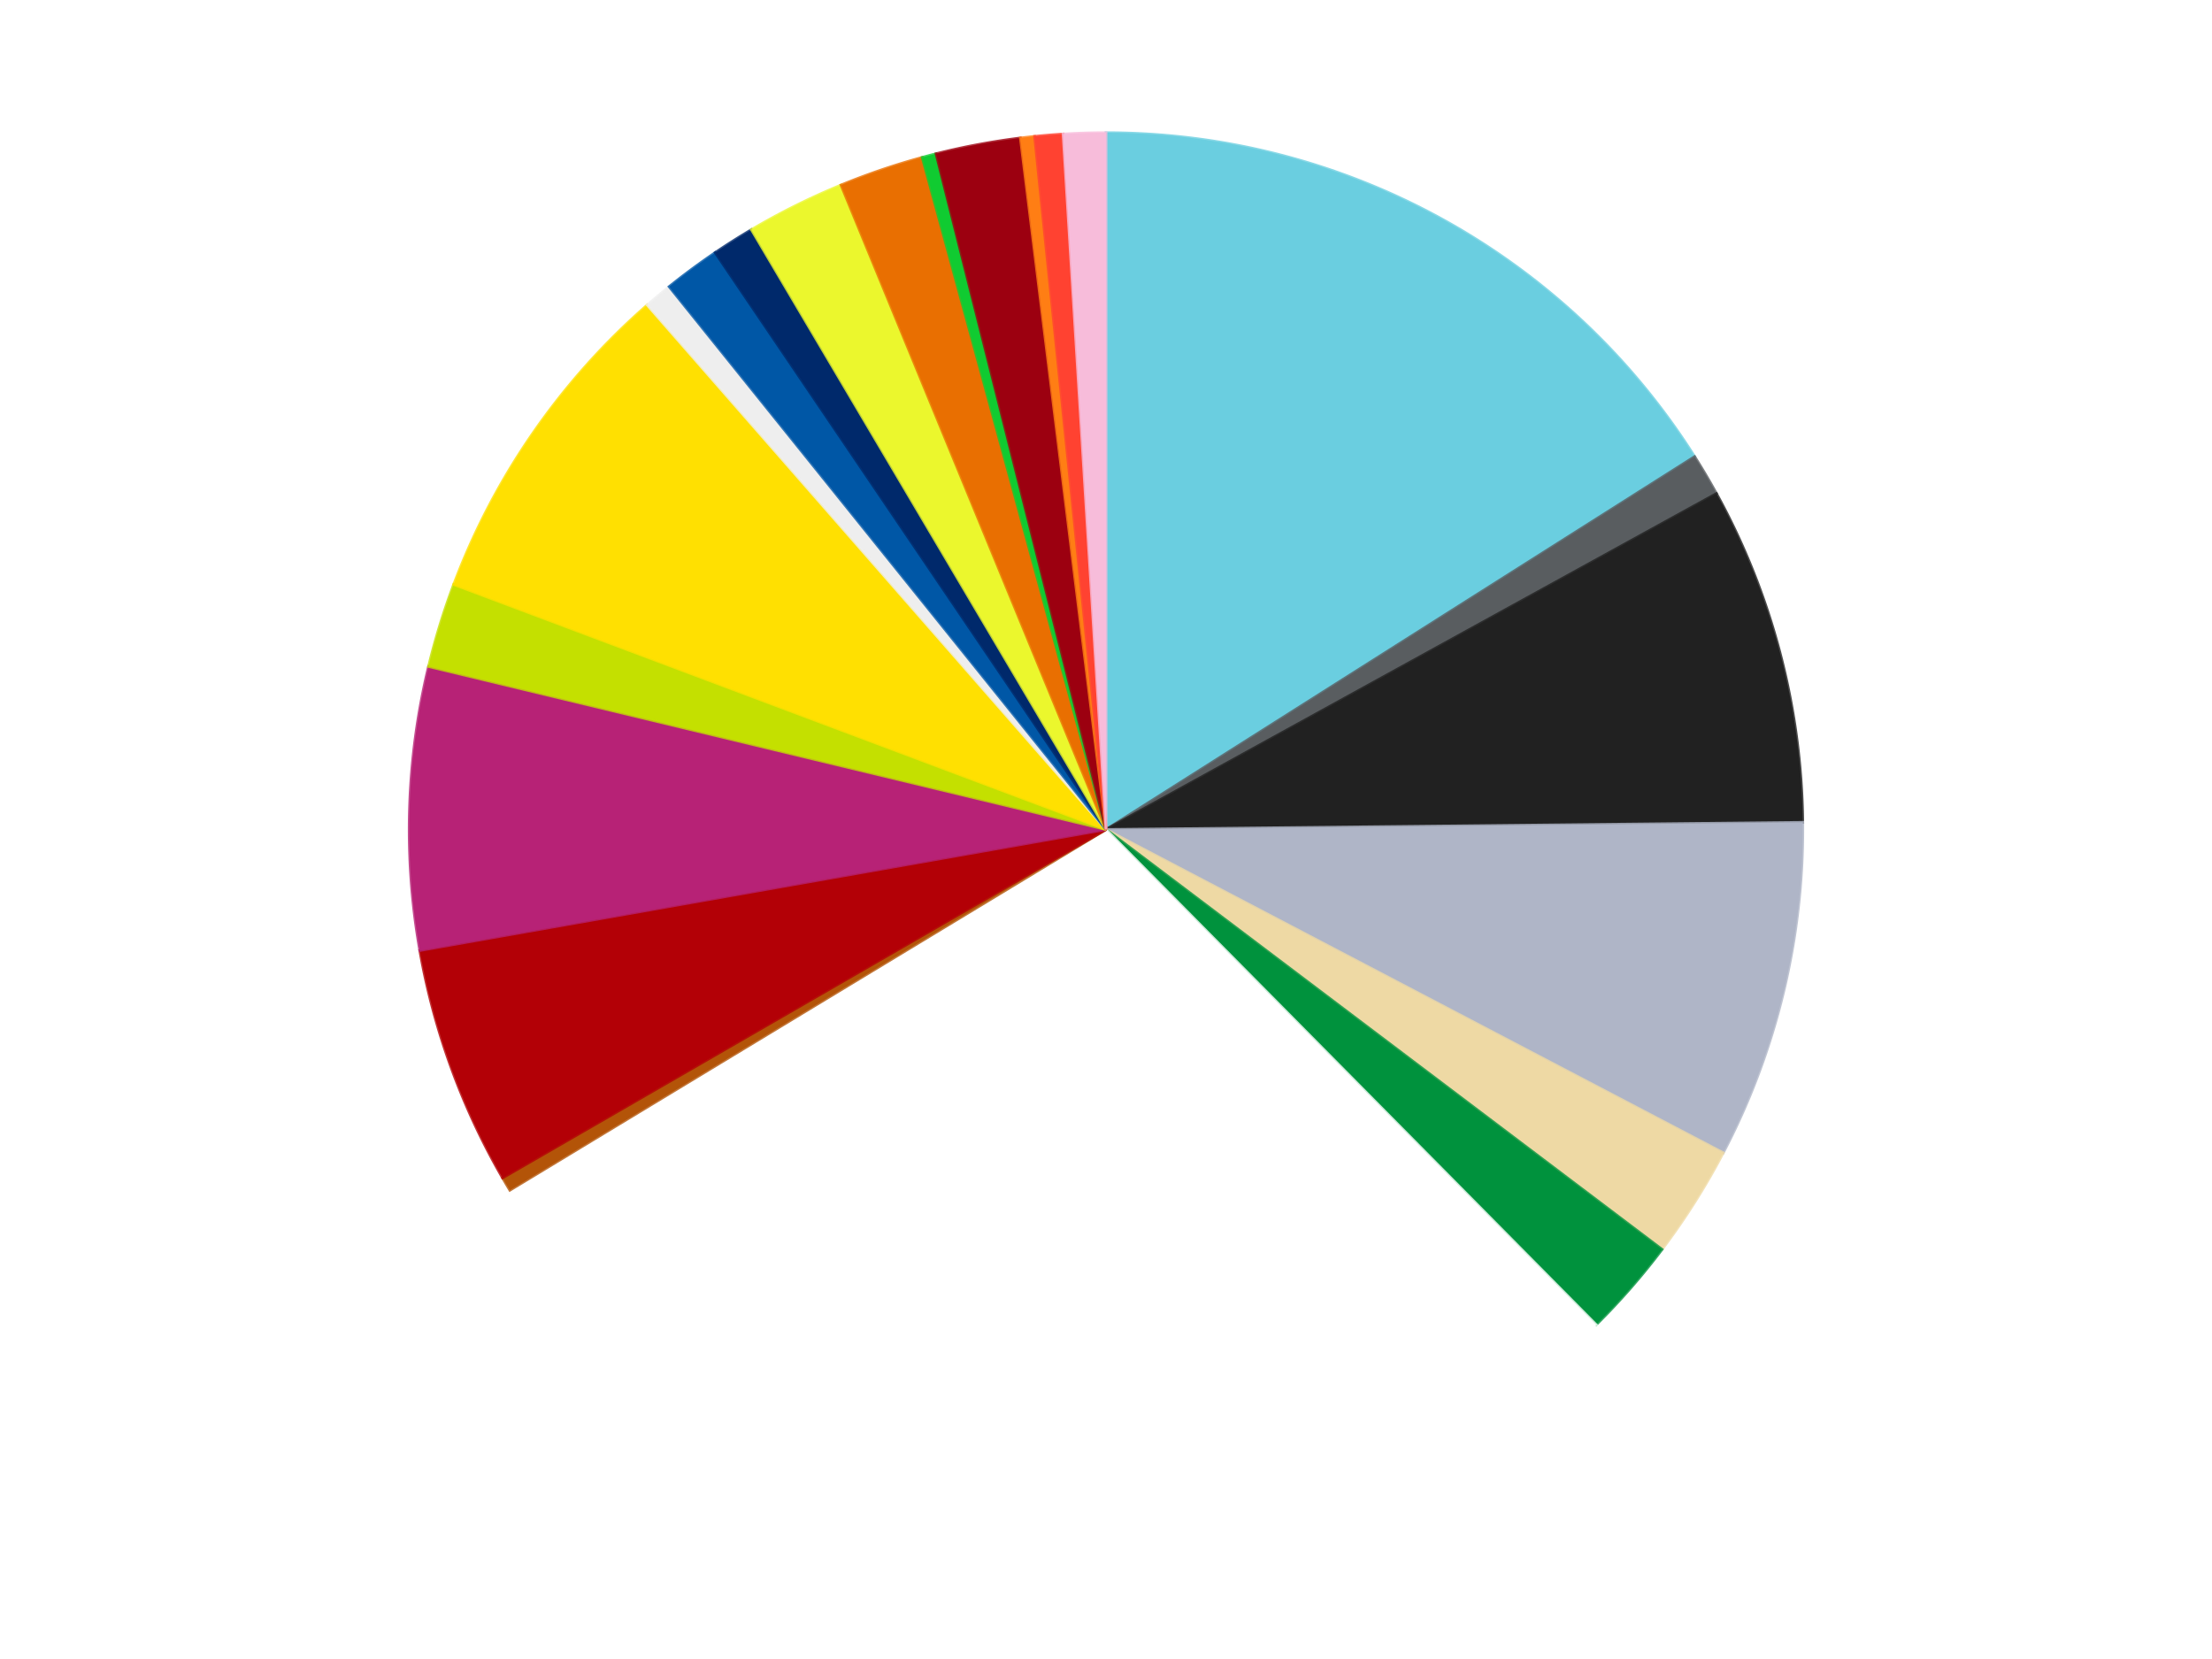
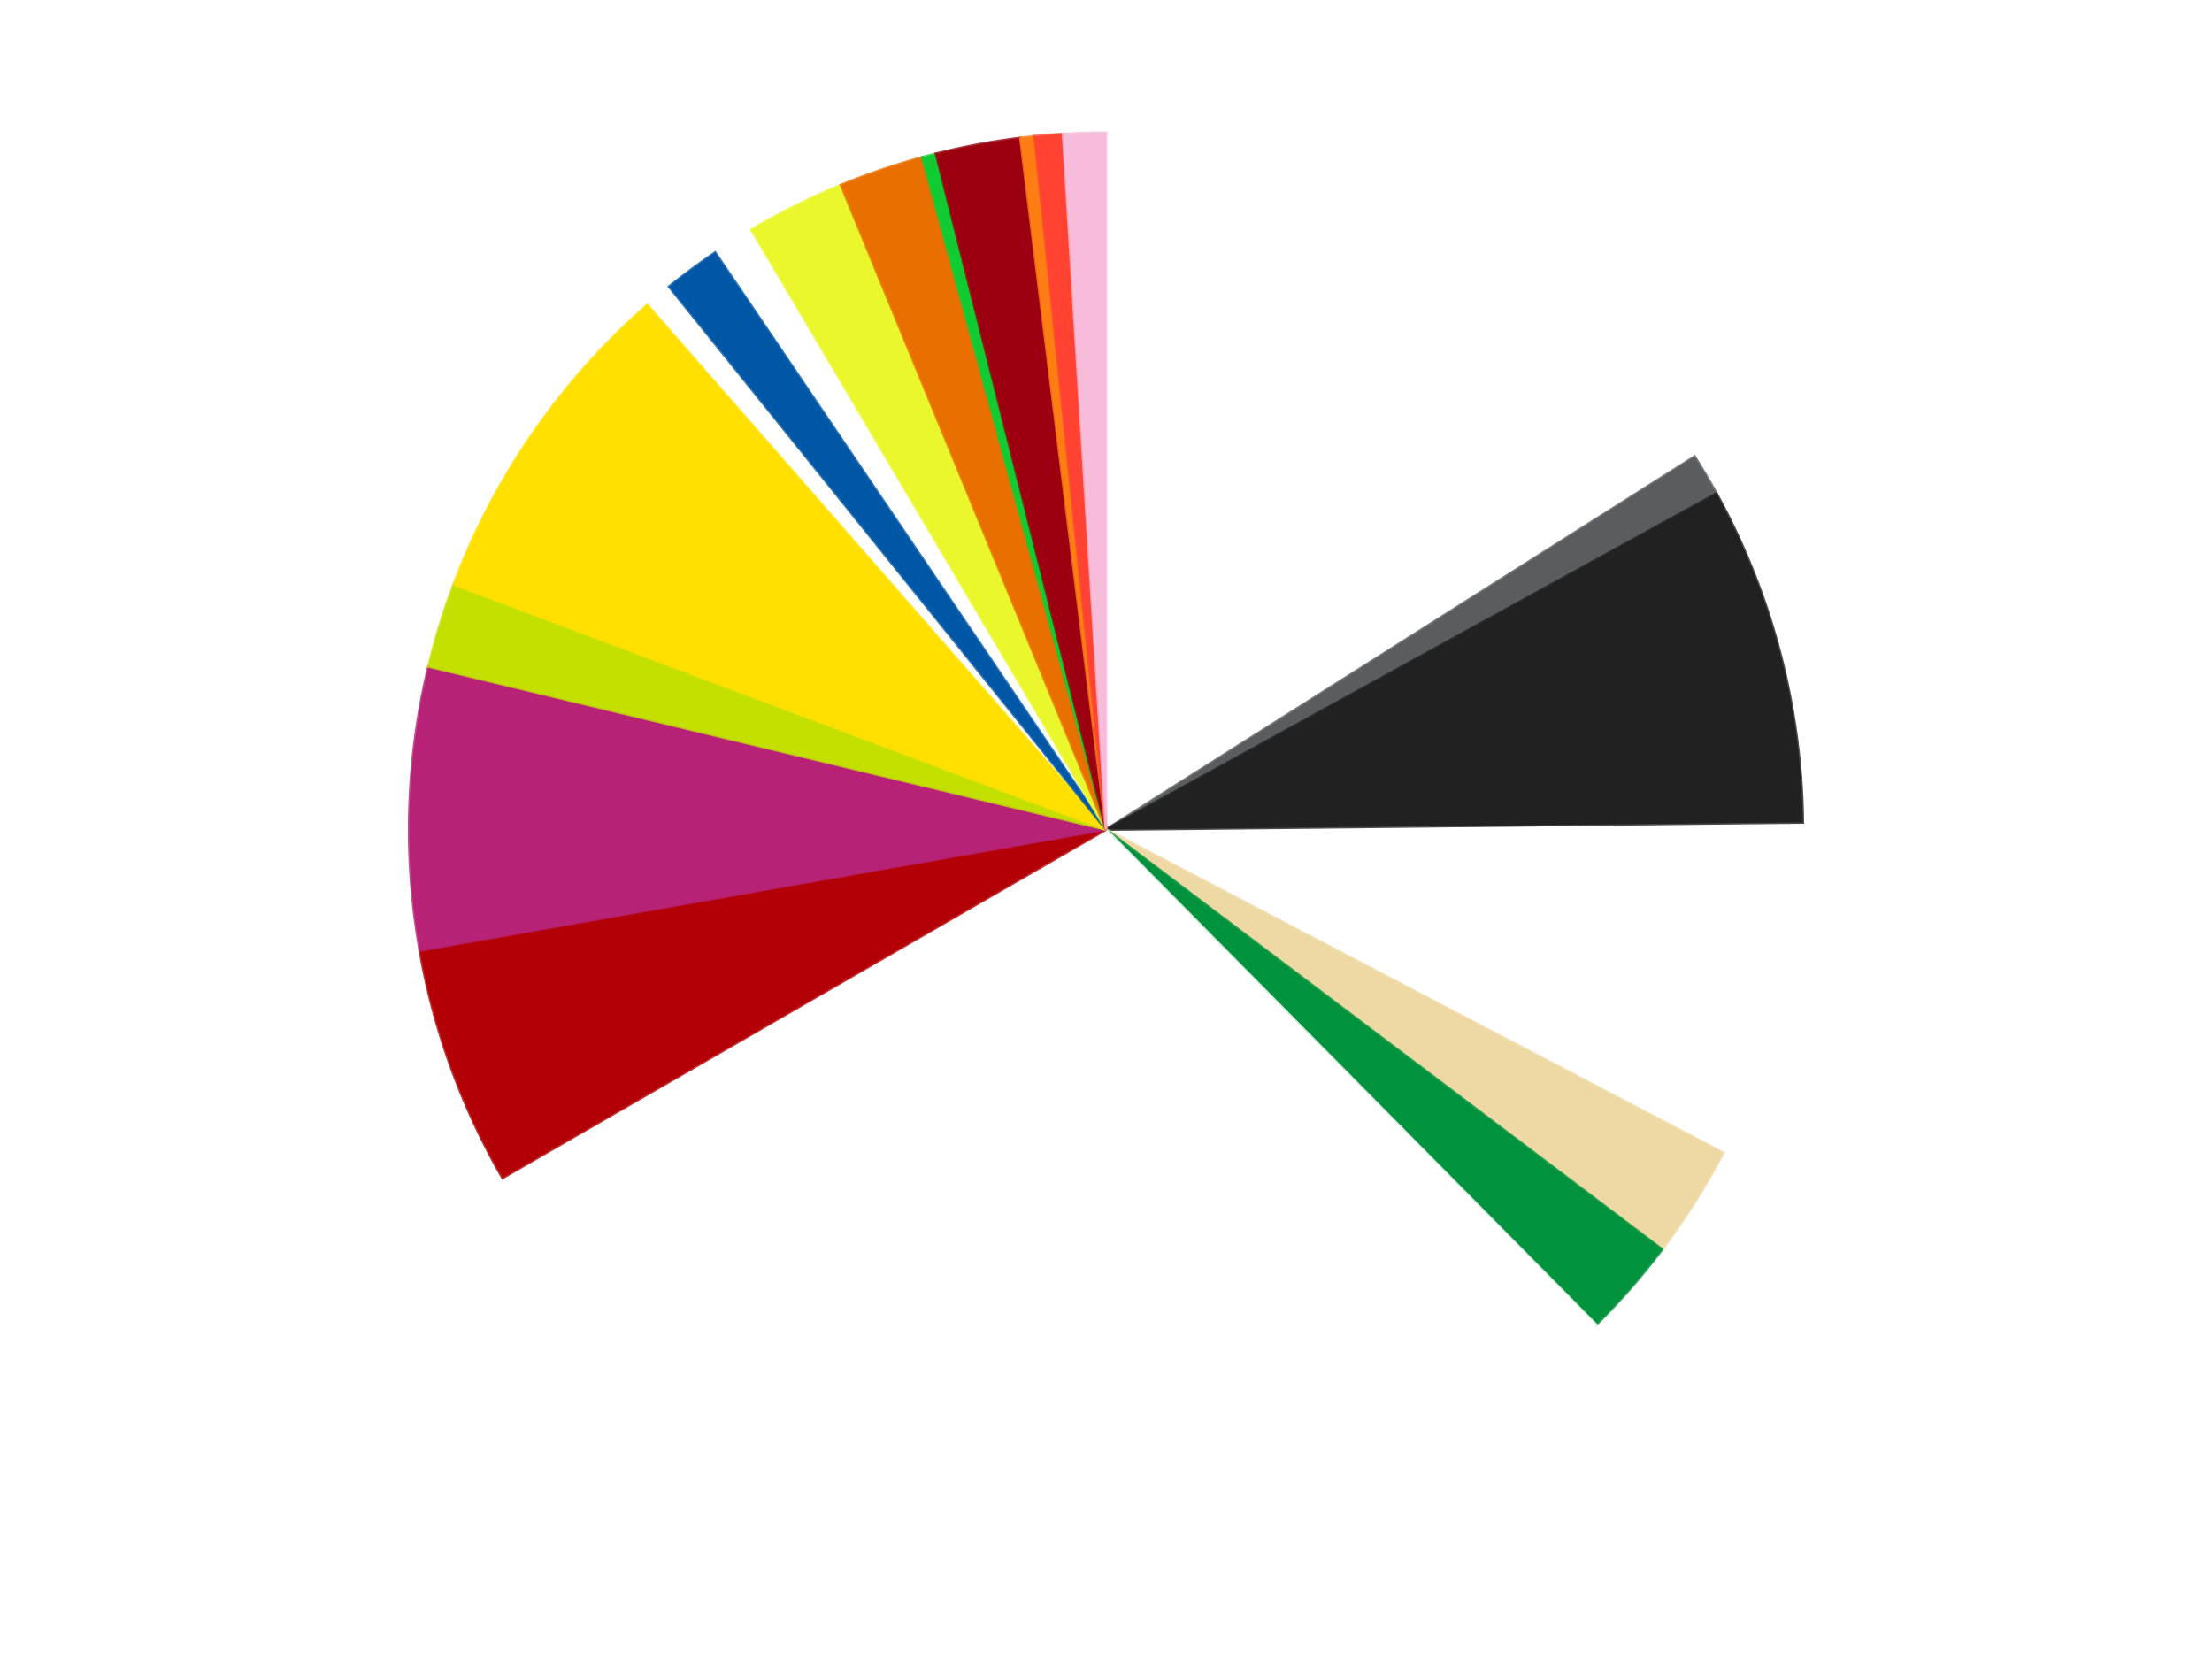
<svg xmlns="http://www.w3.org/2000/svg" xmlns:xlink="http://www.w3.org/1999/xlink" id="chart-b1cfbf4e-7b50-4b57-8038-f4e5e19e3078" class="pygal-chart" viewBox="0 0 800 600">
  <defs>
    <style type="text/css">#chart-b1cfbf4e-7b50-4b57-8038-f4e5e19e3078{-webkit-user-select:none;-webkit-font-smoothing:antialiased;font-family:Consolas,"Liberation Mono",Menlo,Courier,monospace}#chart-b1cfbf4e-7b50-4b57-8038-f4e5e19e3078 .title{font-family:Consolas,"Liberation Mono",Menlo,Courier,monospace;font-size:16px}#chart-b1cfbf4e-7b50-4b57-8038-f4e5e19e3078 .legends .legend text{font-family:Consolas,"Liberation Mono",Menlo,Courier,monospace;font-size:14px}#chart-b1cfbf4e-7b50-4b57-8038-f4e5e19e3078 .axis text{font-family:Consolas,"Liberation Mono",Menlo,Courier,monospace;font-size:10px}#chart-b1cfbf4e-7b50-4b57-8038-f4e5e19e3078 .axis text.major{font-family:Consolas,"Liberation Mono",Menlo,Courier,monospace;font-size:10px}#chart-b1cfbf4e-7b50-4b57-8038-f4e5e19e3078 .text-overlay text.value{font-family:Consolas,"Liberation Mono",Menlo,Courier,monospace;font-size:16px}#chart-b1cfbf4e-7b50-4b57-8038-f4e5e19e3078 .text-overlay text.label{font-family:Consolas,"Liberation Mono",Menlo,Courier,monospace;font-size:10px}#chart-b1cfbf4e-7b50-4b57-8038-f4e5e19e3078 .tooltip{font-family:Consolas,"Liberation Mono",Menlo,Courier,monospace;font-size:14px}#chart-b1cfbf4e-7b50-4b57-8038-f4e5e19e3078 text.no_data{font-family:Consolas,"Liberation Mono",Menlo,Courier,monospace;font-size:64px}
#chart-b1cfbf4e-7b50-4b57-8038-f4e5e19e3078{background-color:transparent}#chart-b1cfbf4e-7b50-4b57-8038-f4e5e19e3078 path,#chart-b1cfbf4e-7b50-4b57-8038-f4e5e19e3078 line,#chart-b1cfbf4e-7b50-4b57-8038-f4e5e19e3078 rect,#chart-b1cfbf4e-7b50-4b57-8038-f4e5e19e3078 circle{-webkit-transition:150ms;-moz-transition:150ms;transition:150ms}#chart-b1cfbf4e-7b50-4b57-8038-f4e5e19e3078 .graph &gt; .background{fill:transparent}#chart-b1cfbf4e-7b50-4b57-8038-f4e5e19e3078 .plot &gt; .background{fill:transparent}#chart-b1cfbf4e-7b50-4b57-8038-f4e5e19e3078 .graph{fill:rgba(0,0,0,.87)}#chart-b1cfbf4e-7b50-4b57-8038-f4e5e19e3078 text.no_data{fill:rgba(0,0,0,1)}#chart-b1cfbf4e-7b50-4b57-8038-f4e5e19e3078 .title{fill:rgba(0,0,0,1)}#chart-b1cfbf4e-7b50-4b57-8038-f4e5e19e3078 .legends .legend text{fill:rgba(0,0,0,.87)}#chart-b1cfbf4e-7b50-4b57-8038-f4e5e19e3078 .legends .legend:hover text{fill:rgba(0,0,0,1)}#chart-b1cfbf4e-7b50-4b57-8038-f4e5e19e3078 .axis .line{stroke:rgba(0,0,0,1)}#chart-b1cfbf4e-7b50-4b57-8038-f4e5e19e3078 .axis .guide.line{stroke:rgba(0,0,0,.54)}#chart-b1cfbf4e-7b50-4b57-8038-f4e5e19e3078 .axis .major.line{stroke:rgba(0,0,0,.87)}#chart-b1cfbf4e-7b50-4b57-8038-f4e5e19e3078 .axis text.major{fill:rgba(0,0,0,1)}#chart-b1cfbf4e-7b50-4b57-8038-f4e5e19e3078 .axis.y .guides:hover .guide.line,#chart-b1cfbf4e-7b50-4b57-8038-f4e5e19e3078 .line-graph .axis.x .guides:hover .guide.line,#chart-b1cfbf4e-7b50-4b57-8038-f4e5e19e3078 .stackedline-graph .axis.x .guides:hover .guide.line,#chart-b1cfbf4e-7b50-4b57-8038-f4e5e19e3078 .xy-graph .axis.x .guides:hover .guide.line{stroke:rgba(0,0,0,1)}#chart-b1cfbf4e-7b50-4b57-8038-f4e5e19e3078 .axis .guides:hover text{fill:rgba(0,0,0,1)}#chart-b1cfbf4e-7b50-4b57-8038-f4e5e19e3078 .reactive{fill-opacity:1.0;stroke-opacity:.8;stroke-width:1}#chart-b1cfbf4e-7b50-4b57-8038-f4e5e19e3078 .ci{stroke:rgba(0,0,0,.87)}#chart-b1cfbf4e-7b50-4b57-8038-f4e5e19e3078 .reactive.active,#chart-b1cfbf4e-7b50-4b57-8038-f4e5e19e3078 .active .reactive{fill-opacity:0.6;stroke-opacity:.9;stroke-width:4}#chart-b1cfbf4e-7b50-4b57-8038-f4e5e19e3078 .ci .reactive.active{stroke-width:1.5}#chart-b1cfbf4e-7b50-4b57-8038-f4e5e19e3078 .series text{fill:rgba(0,0,0,1)}#chart-b1cfbf4e-7b50-4b57-8038-f4e5e19e3078 .tooltip rect{fill:transparent;stroke:rgba(0,0,0,1);-webkit-transition:opacity 150ms;-moz-transition:opacity 150ms;transition:opacity 150ms}#chart-b1cfbf4e-7b50-4b57-8038-f4e5e19e3078 .tooltip .label{fill:rgba(0,0,0,.87)}#chart-b1cfbf4e-7b50-4b57-8038-f4e5e19e3078 .tooltip .label{fill:rgba(0,0,0,.87)}#chart-b1cfbf4e-7b50-4b57-8038-f4e5e19e3078 .tooltip .legend{font-size:.8em;fill:rgba(0,0,0,.54)}#chart-b1cfbf4e-7b50-4b57-8038-f4e5e19e3078 .tooltip .x_label{font-size:.6em;fill:rgba(0,0,0,1)}#chart-b1cfbf4e-7b50-4b57-8038-f4e5e19e3078 .tooltip .xlink{font-size:.5em;text-decoration:underline}#chart-b1cfbf4e-7b50-4b57-8038-f4e5e19e3078 .tooltip .value{font-size:1.5em}#chart-b1cfbf4e-7b50-4b57-8038-f4e5e19e3078 .bound{font-size:.5em}#chart-b1cfbf4e-7b50-4b57-8038-f4e5e19e3078 .max-value{font-size:.75em;fill:rgba(0,0,0,.54)}#chart-b1cfbf4e-7b50-4b57-8038-f4e5e19e3078 .map-element{fill:transparent;stroke:rgba(0,0,0,.54) !important}#chart-b1cfbf4e-7b50-4b57-8038-f4e5e19e3078 .map-element .reactive{fill-opacity:inherit;stroke-opacity:inherit}#chart-b1cfbf4e-7b50-4b57-8038-f4e5e19e3078 .color-0,#chart-b1cfbf4e-7b50-4b57-8038-f4e5e19e3078 .color-0 a:visited{stroke:#f44336;fill:#f44336}#chart-b1cfbf4e-7b50-4b57-8038-f4e5e19e3078 .color-1,#chart-b1cfbf4e-7b50-4b57-8038-f4e5e19e3078 .color-1 a:visited{stroke:#3f51b5;fill:#3f51b5}#chart-b1cfbf4e-7b50-4b57-8038-f4e5e19e3078 .color-2,#chart-b1cfbf4e-7b50-4b57-8038-f4e5e19e3078 .color-2 a:visited{stroke:#009688;fill:#009688}#chart-b1cfbf4e-7b50-4b57-8038-f4e5e19e3078 .color-3,#chart-b1cfbf4e-7b50-4b57-8038-f4e5e19e3078 .color-3 a:visited{stroke:#ffc107;fill:#ffc107}#chart-b1cfbf4e-7b50-4b57-8038-f4e5e19e3078 .color-4,#chart-b1cfbf4e-7b50-4b57-8038-f4e5e19e3078 .color-4 a:visited{stroke:#ff5722;fill:#ff5722}#chart-b1cfbf4e-7b50-4b57-8038-f4e5e19e3078 .color-5,#chart-b1cfbf4e-7b50-4b57-8038-f4e5e19e3078 .color-5 a:visited{stroke:#9c27b0;fill:#9c27b0}#chart-b1cfbf4e-7b50-4b57-8038-f4e5e19e3078 .color-6,#chart-b1cfbf4e-7b50-4b57-8038-f4e5e19e3078 .color-6 a:visited{stroke:#03a9f4;fill:#03a9f4}#chart-b1cfbf4e-7b50-4b57-8038-f4e5e19e3078 .color-7,#chart-b1cfbf4e-7b50-4b57-8038-f4e5e19e3078 .color-7 a:visited{stroke:#8bc34a;fill:#8bc34a}#chart-b1cfbf4e-7b50-4b57-8038-f4e5e19e3078 .color-8,#chart-b1cfbf4e-7b50-4b57-8038-f4e5e19e3078 .color-8 a:visited{stroke:#ff9800;fill:#ff9800}#chart-b1cfbf4e-7b50-4b57-8038-f4e5e19e3078 .color-9,#chart-b1cfbf4e-7b50-4b57-8038-f4e5e19e3078 .color-9 a:visited{stroke:#e91e63;fill:#e91e63}#chart-b1cfbf4e-7b50-4b57-8038-f4e5e19e3078 .color-10,#chart-b1cfbf4e-7b50-4b57-8038-f4e5e19e3078 .color-10 a:visited{stroke:#2196f3;fill:#2196f3}#chart-b1cfbf4e-7b50-4b57-8038-f4e5e19e3078 .color-11,#chart-b1cfbf4e-7b50-4b57-8038-f4e5e19e3078 .color-11 a:visited{stroke:#4caf50;fill:#4caf50}#chart-b1cfbf4e-7b50-4b57-8038-f4e5e19e3078 .color-12,#chart-b1cfbf4e-7b50-4b57-8038-f4e5e19e3078 .color-12 a:visited{stroke:#ffeb3b;fill:#ffeb3b}#chart-b1cfbf4e-7b50-4b57-8038-f4e5e19e3078 .color-13,#chart-b1cfbf4e-7b50-4b57-8038-f4e5e19e3078 .color-13 a:visited{stroke:#673ab7;fill:#673ab7}#chart-b1cfbf4e-7b50-4b57-8038-f4e5e19e3078 .color-14,#chart-b1cfbf4e-7b50-4b57-8038-f4e5e19e3078 .color-14 a:visited{stroke:#00bcd4;fill:#00bcd4}#chart-b1cfbf4e-7b50-4b57-8038-f4e5e19e3078 .color-15,#chart-b1cfbf4e-7b50-4b57-8038-f4e5e19e3078 .color-15 a:visited{stroke:#cddc39;fill:#cddc39}#chart-b1cfbf4e-7b50-4b57-8038-f4e5e19e3078 .color-16,#chart-b1cfbf4e-7b50-4b57-8038-f4e5e19e3078 .color-16 a:visited{stroke:#9e9e9e;fill:#9e9e9e}#chart-b1cfbf4e-7b50-4b57-8038-f4e5e19e3078 .color-17,#chart-b1cfbf4e-7b50-4b57-8038-f4e5e19e3078 .color-17 a:visited{stroke:#607d8b;fill:#607d8b}#chart-b1cfbf4e-7b50-4b57-8038-f4e5e19e3078 .color-18,#chart-b1cfbf4e-7b50-4b57-8038-f4e5e19e3078 .color-18 a:visited{stroke:#7b0f07;fill:#7b0f07}#chart-b1cfbf4e-7b50-4b57-8038-f4e5e19e3078 .color-19,#chart-b1cfbf4e-7b50-4b57-8038-f4e5e19e3078 .color-19 a:visited{stroke:#141938;fill:#141938}#chart-b1cfbf4e-7b50-4b57-8038-f4e5e19e3078 .color-20,#chart-b1cfbf4e-7b50-4b57-8038-f4e5e19e3078 .color-20 a:visited{stroke:#000000;fill:#000000}#chart-b1cfbf4e-7b50-4b57-8038-f4e5e19e3078 .color-21,#chart-b1cfbf4e-7b50-4b57-8038-f4e5e19e3078 .color-21 a:visited{stroke:#5e4600;fill:#5e4600}#chart-b1cfbf4e-7b50-4b57-8038-f4e5e19e3078 .text-overlay .color-0 text{fill:black}#chart-b1cfbf4e-7b50-4b57-8038-f4e5e19e3078 .text-overlay .color-1 text{fill:black}#chart-b1cfbf4e-7b50-4b57-8038-f4e5e19e3078 .text-overlay .color-2 text{fill:black}#chart-b1cfbf4e-7b50-4b57-8038-f4e5e19e3078 .text-overlay .color-3 text{fill:black}#chart-b1cfbf4e-7b50-4b57-8038-f4e5e19e3078 .text-overlay .color-4 text{fill:black}#chart-b1cfbf4e-7b50-4b57-8038-f4e5e19e3078 .text-overlay .color-5 text{fill:black}#chart-b1cfbf4e-7b50-4b57-8038-f4e5e19e3078 .text-overlay .color-6 text{fill:black}#chart-b1cfbf4e-7b50-4b57-8038-f4e5e19e3078 .text-overlay .color-7 text{fill:black}#chart-b1cfbf4e-7b50-4b57-8038-f4e5e19e3078 .text-overlay .color-8 text{fill:black}#chart-b1cfbf4e-7b50-4b57-8038-f4e5e19e3078 .text-overlay .color-9 text{fill:black}#chart-b1cfbf4e-7b50-4b57-8038-f4e5e19e3078 .text-overlay .color-10 text{fill:black}#chart-b1cfbf4e-7b50-4b57-8038-f4e5e19e3078 .text-overlay .color-11 text{fill:black}#chart-b1cfbf4e-7b50-4b57-8038-f4e5e19e3078 .text-overlay .color-12 text{fill:black}#chart-b1cfbf4e-7b50-4b57-8038-f4e5e19e3078 .text-overlay .color-13 text{fill:black}#chart-b1cfbf4e-7b50-4b57-8038-f4e5e19e3078 .text-overlay .color-14 text{fill:black}#chart-b1cfbf4e-7b50-4b57-8038-f4e5e19e3078 .text-overlay .color-15 text{fill:black}#chart-b1cfbf4e-7b50-4b57-8038-f4e5e19e3078 .text-overlay .color-16 text{fill:black}#chart-b1cfbf4e-7b50-4b57-8038-f4e5e19e3078 .text-overlay .color-17 text{fill:black}#chart-b1cfbf4e-7b50-4b57-8038-f4e5e19e3078 .text-overlay .color-18 text{fill:black}#chart-b1cfbf4e-7b50-4b57-8038-f4e5e19e3078 .text-overlay .color-19 text{fill:white}#chart-b1cfbf4e-7b50-4b57-8038-f4e5e19e3078 .text-overlay .color-20 text{fill:white}#chart-b1cfbf4e-7b50-4b57-8038-f4e5e19e3078 .text-overlay .color-21 text{fill:black}
#chart-b1cfbf4e-7b50-4b57-8038-f4e5e19e3078 text.no_data{text-anchor:middle}#chart-b1cfbf4e-7b50-4b57-8038-f4e5e19e3078 .guide.line{fill:none}#chart-b1cfbf4e-7b50-4b57-8038-f4e5e19e3078 .centered{text-anchor:middle}#chart-b1cfbf4e-7b50-4b57-8038-f4e5e19e3078 .title{text-anchor:middle}#chart-b1cfbf4e-7b50-4b57-8038-f4e5e19e3078 .legends .legend text{fill-opacity:1}#chart-b1cfbf4e-7b50-4b57-8038-f4e5e19e3078 .axis.x text{text-anchor:middle}#chart-b1cfbf4e-7b50-4b57-8038-f4e5e19e3078 .axis.x:not(.web) text[transform]{text-anchor:start}#chart-b1cfbf4e-7b50-4b57-8038-f4e5e19e3078 .axis.x:not(.web) text[transform].backwards{text-anchor:end}#chart-b1cfbf4e-7b50-4b57-8038-f4e5e19e3078 .axis.y text{text-anchor:end}#chart-b1cfbf4e-7b50-4b57-8038-f4e5e19e3078 .axis.y text[transform].backwards{text-anchor:start}#chart-b1cfbf4e-7b50-4b57-8038-f4e5e19e3078 .axis.y2 text{text-anchor:start}#chart-b1cfbf4e-7b50-4b57-8038-f4e5e19e3078 .axis.y2 text[transform].backwards{text-anchor:end}#chart-b1cfbf4e-7b50-4b57-8038-f4e5e19e3078 .axis .guide.line{stroke-dasharray:4,4;stroke:black}#chart-b1cfbf4e-7b50-4b57-8038-f4e5e19e3078 .axis .major.guide.line{stroke-dasharray:6,6;stroke:black}#chart-b1cfbf4e-7b50-4b57-8038-f4e5e19e3078 .horizontal .axis.y .guide.line,#chart-b1cfbf4e-7b50-4b57-8038-f4e5e19e3078 .horizontal .axis.y2 .guide.line,#chart-b1cfbf4e-7b50-4b57-8038-f4e5e19e3078 .vertical .axis.x .guide.line{opacity:0}#chart-b1cfbf4e-7b50-4b57-8038-f4e5e19e3078 .horizontal .axis.always_show .guide.line,#chart-b1cfbf4e-7b50-4b57-8038-f4e5e19e3078 .vertical .axis.always_show .guide.line{opacity:1 !important}#chart-b1cfbf4e-7b50-4b57-8038-f4e5e19e3078 .axis.y .guides:hover .guide.line,#chart-b1cfbf4e-7b50-4b57-8038-f4e5e19e3078 .axis.y2 .guides:hover .guide.line,#chart-b1cfbf4e-7b50-4b57-8038-f4e5e19e3078 .axis.x .guides:hover .guide.line{opacity:1}#chart-b1cfbf4e-7b50-4b57-8038-f4e5e19e3078 .axis .guides:hover text{opacity:1}#chart-b1cfbf4e-7b50-4b57-8038-f4e5e19e3078 .nofill{fill:none}#chart-b1cfbf4e-7b50-4b57-8038-f4e5e19e3078 .subtle-fill{fill-opacity:.2}#chart-b1cfbf4e-7b50-4b57-8038-f4e5e19e3078 .dot{stroke-width:1px;fill-opacity:1;stroke-opacity:1}#chart-b1cfbf4e-7b50-4b57-8038-f4e5e19e3078 .dot.active{stroke-width:5px}#chart-b1cfbf4e-7b50-4b57-8038-f4e5e19e3078 .dot.negative{fill:transparent}#chart-b1cfbf4e-7b50-4b57-8038-f4e5e19e3078 text,#chart-b1cfbf4e-7b50-4b57-8038-f4e5e19e3078 tspan{stroke:none !important}#chart-b1cfbf4e-7b50-4b57-8038-f4e5e19e3078 .series text.active{opacity:1}#chart-b1cfbf4e-7b50-4b57-8038-f4e5e19e3078 .tooltip rect{fill-opacity:.95;stroke-width:.5}#chart-b1cfbf4e-7b50-4b57-8038-f4e5e19e3078 .tooltip text{fill-opacity:1}#chart-b1cfbf4e-7b50-4b57-8038-f4e5e19e3078 .showable{visibility:hidden}#chart-b1cfbf4e-7b50-4b57-8038-f4e5e19e3078 .showable.shown{visibility:visible}#chart-b1cfbf4e-7b50-4b57-8038-f4e5e19e3078 .gauge-background{fill:rgba(229,229,229,1);stroke:none}#chart-b1cfbf4e-7b50-4b57-8038-f4e5e19e3078 .bg-lines{stroke:transparent;stroke-width:2px}</style>
    <script type="text/javascript">window.pygal = window.pygal || {};window.pygal.config = window.pygal.config || {};window.pygal.config['b1cfbf4e-7b50-4b57-8038-f4e5e19e3078'] = {"allow_interruptions": false, "box_mode": "extremes", "classes": ["pygal-chart"], "css": ["file://style.css", "file://graph.css"], "defs": [], "disable_xml_declaration": false, "dots_size": 2.5, "dynamic_print_values": false, "explicit_size": false, "fill": false, "force_uri_protocol": "https", "formatter": null, "half_pie": false, "height": 600, "include_x_axis": false, "inner_radius": 0, "interpolate": null, "interpolation_parameters": {}, "interpolation_precision": 250, "inverse_y_axis": false, "js": ["//kozea.github.io/pygal.js/2.0.x/pygal-tooltips.min.js"], "legend_at_bottom": false, "legend_at_bottom_columns": null, "legend_box_size": 12, "logarithmic": false, "margin": 20, "margin_bottom": null, "margin_left": null, "margin_right": null, "margin_top": null, "max_scale": 16, "min_scale": 4, "missing_value_fill_truncation": "x", "no_data_text": "No data", "no_prefix": false, "order_min": null, "pretty_print": false, "print_labels": false, "print_values": false, "print_values_position": "center", "print_zeroes": true, "range": null, "rounded_bars": null, "secondary_range": null, "show_dots": true, "show_legend": false, "show_minor_x_labels": true, "show_minor_y_labels": true, "show_only_major_dots": false, "show_x_guides": false, "show_x_labels": true, "show_y_guides": true, "show_y_labels": true, "spacing": 10, "stack_from_top": false, "strict": false, "stroke": true, "stroke_style": null, "style": {"background": "transparent", "ci_colors": [], "colors": ["#F44336", "#3F51B5", "#009688", "#FFC107", "#FF5722", "#9C27B0", "#03A9F4", "#8BC34A", "#FF9800", "#E91E63", "#2196F3", "#4CAF50", "#FFEB3B", "#673AB7", "#00BCD4", "#CDDC39", "#9E9E9E", "#607D8B"], "dot_opacity": "1", "font_family": "Consolas, \"Liberation Mono\", Menlo, Courier, monospace", "foreground": "rgba(0, 0, 0, .87)", "foreground_strong": "rgba(0, 0, 0, 1)", "foreground_subtle": "rgba(0, 0, 0, .54)", "guide_stroke_color": "black", "guide_stroke_dasharray": "4,4", "label_font_family": "Consolas, \"Liberation Mono\", Menlo, Courier, monospace", "label_font_size": 10, "legend_font_family": "Consolas, \"Liberation Mono\", Menlo, Courier, monospace", "legend_font_size": 14, "major_guide_stroke_color": "black", "major_guide_stroke_dasharray": "6,6", "major_label_font_family": "Consolas, \"Liberation Mono\", Menlo, Courier, monospace", "major_label_font_size": 10, "no_data_font_family": "Consolas, \"Liberation Mono\", Menlo, Courier, monospace", "no_data_font_size": 64, "opacity": "1.0", "opacity_hover": "0.6", "plot_background": "transparent", "stroke_opacity": ".8", "stroke_opacity_hover": ".9", "stroke_width": "1", "stroke_width_hover": "4", "title_font_family": "Consolas, \"Liberation Mono\", Menlo, Courier, monospace", "title_font_size": 16, "tooltip_font_family": "Consolas, \"Liberation Mono\", Menlo, Courier, monospace", "tooltip_font_size": 14, "transition": "150ms", "value_background": "rgba(229, 229, 229, 1)", "value_colors": [], "value_font_family": "Consolas, \"Liberation Mono\", Menlo, Courier, monospace", "value_font_size": 16, "value_label_font_family": "Consolas, \"Liberation Mono\", Menlo, Courier, monospace", "value_label_font_size": 10}, "title": null, "tooltip_border_radius": 0, "tooltip_fancy_mode": true, "truncate_label": null, "truncate_legend": null, "width": 800, "x_label_rotation": 0, "x_labels": null, "x_labels_major": null, "x_labels_major_count": null, "x_labels_major_every": null, "x_title": null, "xrange": null, "y_label_rotation": 0, "y_labels": null, "y_labels_major": null, "y_labels_major_count": null, "y_labels_major_every": null, "y_title": null, "zero": 0, "legends": ["Medium Azure", "Dark Bluish Gray", "Black", "Light Bluish Gray", "Tan", "Green", "White", "Dark Orange", "Red", "Magenta", "Lime", "Yellow", "Trans-Clear", "Blue", "Trans-Dark Blue", "Trans-Yellow", "Trans-Orange", "Bright Green", "Trans-Red", "Orange", "Trans-Neon Orange", "Bright Pink"]}</script>
    <script type="text/javascript" xlink:href="https://kozea.github.io/pygal.js/2.0.x/pygal-tooltips.min.js" />
  </defs>
  <title>Pygal</title>
  <g class="graph pie-graph vertical">
    <rect x="0" y="0" width="800" height="600" class="background" />
    <g transform="translate(20, 20)" class="plot">
      <rect x="0" y="0" width="760" height="560" class="background" />
      <g class="series serie-0 color-0">
        <g class="slices">
          <g class="slice" style="fill: #6ACEE0; stroke: #6ACEE0">
-             <path d="M380 28 A252 252 0 0 1 592.881 145.146 L380 280 A0 0 0 0 0 380 280 z" class="slice reactive tooltip-trigger" />
            <desc class="value">49</desc>
            <desc class="x centered">440.7463013238639</desc>
            <desc class="y centered">169.61029542810468</desc>
          </g>
        </g>
      </g>
      <g class="series serie-1 color-1">
        <g class="slices">
          <g class="slice" style="fill: #595D60; stroke: #595D60">
            <path d="M592.881 145.146 A252 252 0 0 1 600.779 158.507 L380 280 A0 0 0 0 0 380 280 z" class="slice reactive tooltip-trigger" />
            <desc class="value">3</desc>
            <desc class="x centered">488.4666630048303</desc>
            <desc class="y centered">215.88305203304998</desc>
          </g>
        </g>
      </g>
      <g class="series serie-2 color-2">
        <g class="slices">
          <g class="slice" style="fill: #212121; stroke: #212121">
            <path d="M600.779 158.507 A252 252 0 0 1 631.987 277.413 L380 280 A0 0 0 0 0 380 280 z" class="slice reactive tooltip-trigger" />
            <desc class="value">24</desc>
            <desc class="x centered">501.87245360236204</desc>
            <desc class="y centered">248.01398660445298</desc>
          </g>
        </g>
      </g>
      <g class="series serie-3 color-3">
        <g class="slices">
          <g class="slice" style="fill: #AFB5C7; stroke: #AFB5C7">
-             <path d="M631.987 277.413 A252 252 0 0 1 603.227 396.934 L380 280 A0 0 0 0 0 380 280 z" class="slice reactive tooltip-trigger" />
            <desc class="value">24</desc>
            <desc class="x centered">502.50349461751307</desc>
            <desc class="y centered">309.47700470700767</desc>
          </g>
        </g>
      </g>
      <g class="series serie-4 color-4">
        <g class="slices">
          <g class="slice" style="fill: #EED9A4; stroke: #EED9A4">
-             <path d="M603.227 396.934 A252 252 0 0 1 581.1 431.864 L380 280 A0 0 0 0 0 380 280 z" class="slice reactive tooltip-trigger" />
+             <path d="M603.227 396.934 A252 252 0 0 1 581.1 431.864 L380 280 z" class="slice reactive tooltip-trigger" />
            <desc class="value">8</desc>
            <desc class="x centered">486.440734237725</desc>
            <desc class="y centered">347.42677580111626</desc>
          </g>
        </g>
      </g>
      <g class="series serie-5 color-5">
        <g class="slices">
          <g class="slice" style="fill: #00923D; stroke: #00923D">
            <path d="M581.1 431.864 A252 252 0 0 1 557.274 459.103 L380 280 A0 0 0 0 0 380 280 z" class="slice reactive tooltip-trigger" />
            <desc class="value">7</desc>
            <desc class="x centered">474.8383536734301</desc>
            <desc class="y centered">362.95593211165425</desc>
          </g>
        </g>
      </g>
      <g class="series serie-6 color-6">
        <g class="slices">
          <g class="slice" style="fill: #FFFFFF; stroke: #FFFFFF">
            <path d="M557.274 459.103 A252 252 0 0 1 164.395 410.454 L380 280 A0 0 0 0 0 380 280 z" class="slice reactive tooltip-trigger" />
            <desc class="value">88</desc>
            <desc class="x centered">364.5160753762461</desc>
            <desc class="y centered">405.0449842186639</desc>
          </g>
        </g>
      </g>
      <g class="series serie-7 color-7">
        <g class="slices">
          <g class="slice" style="fill: #B35408; stroke: #B35408">
-             <path d="M164.395 410.454 A252 252 0 0 1 161.762 406 L380 280 A0 0 0 0 0 380 280 z" class="slice reactive tooltip-trigger" />
            <desc class="value">1</desc>
            <desc class="x centered">271.53333699516975</desc>
            <desc class="y centered">344.1169479669501</desc>
          </g>
        </g>
      </g>
      <g class="series serie-8 color-8">
        <g class="slices">
          <g class="slice" style="fill: #B30006; stroke: #B30006">
            <path d="M161.762 406 A252 252 0 0 1 131.828 323.759 L380 280 A0 0 0 0 0 380 280 z" class="slice reactive tooltip-trigger" />
            <desc class="value">17</desc>
            <desc class="x centered">261.59872978097553</desc>
            <desc class="y centered">323.09453805903433</desc>
          </g>
        </g>
      </g>
      <g class="series serie-9 color-9">
        <g class="slices">
          <g class="slice" style="fill: #B72276; stroke: #B72276">
            <path d="M131.828 323.759 A252 252 0 0 1 134.993 221.046 L380 280 A0 0 0 0 0 380 280 z" class="slice reactive tooltip-trigger" />
            <desc class="value">20</desc>
            <desc class="x centered">254.0597593161159</desc>
            <desc class="y centered">276.1198226219227</desc>
          </g>
        </g>
      </g>
      <g class="series serie-10 color-10">
        <g class="slices">
          <g class="slice" style="fill: #C4E000; stroke: #C4E000">
            <path d="M134.993 221.046 A252 252 0 0 1 144.095 191.384 L380 280 A0 0 0 0 0 380 280 z" class="slice reactive tooltip-trigger" />
            <desc class="value">6</desc>
            <desc class="x centered">259.5434853602176</desc>
            <desc class="y centered">243.03747734750948</desc>
          </g>
        </g>
      </g>
      <g class="series serie-11 color-11">
        <g class="slices">
          <g class="slice" style="fill: #FFE001; stroke: #FFE001">
            <path d="M144.095 191.384 A252 252 0 0 1 214.088 90.323 L380 280 A0 0 0 0 0 380 280 z" class="slice reactive tooltip-trigger" />
            <desc class="value">24</desc>
            <desc class="x centered">276.4172155587491</desc>
            <desc class="y centered">208.26014519531458</desc>
          </g>
        </g>
      </g>
      <g class="series serie-12 color-12">
        <g class="slices">
          <g class="slice" style="fill: #EEEEEE; stroke: #EEEEEE">
-             <path d="M214.088 90.323 A252 252 0 0 1 222.015 83.672 L380 280 A0 0 0 0 0 380 280 z" class="slice reactive tooltip-trigger" />
            <desc class="value">2</desc>
            <desc class="x centered">299.008761179496</desc>
            <desc class="y centered">183.4784001670088</desc>
          </g>
        </g>
      </g>
      <g class="series serie-13 color-13">
        <g class="slices">
          <g class="slice" style="fill: #0057A6; stroke: #0057A6">
            <path d="M222.015 83.672 A252 252 0 0 1 238.655 71.372 L380 280 A0 0 0 0 0 380 280 z" class="slice reactive tooltip-trigger" />
            <desc class="value">4</desc>
            <desc class="x centered">305.10433208193473</desc>
            <desc class="y centered">178.67557586096586</desc>
          </g>
        </g>
      </g>
      <g class="series serie-14 color-14">
        <g class="slices">
          <g class="slice" style="fill: #00296B; stroke: #00296B">
-             <path d="M238.655 71.372 A252 252 0 0 1 251.766 63.067 L380 280 A0 0 0 0 0 380 280 z" class="slice reactive tooltip-trigger" />
            <desc class="value">3</desc>
            <desc class="x centered">312.5732241988836</desc>
            <desc class="y centered">173.55926576227506</desc>
          </g>
        </g>
      </g>
      <g class="series serie-15 color-15">
        <g class="slices">
          <g class="slice" style="fill: #EBF72D; stroke: #EBF72D">
            <path d="M251.766 63.067 A252 252 0 0 1 284.162 46.936 L380 280 A0 0 0 0 0 380 280 z" class="slice reactive tooltip-trigger" />
            <desc class="value">7</desc>
            <desc class="x centered">323.8369671721561</desc>
            <desc class="y centered">167.20942528926219</desc>
          </g>
        </g>
      </g>
      <g class="series serie-16 color-16">
        <g class="slices">
          <g class="slice" style="fill: #E96F01; stroke: #E96F01">
            <path d="M284.162 46.936 A252 252 0 0 1 313.529 36.925 L380 280 A0 0 0 0 0 380 280 z" class="slice reactive tooltip-trigger" />
            <desc class="value">6</desc>
            <desc class="x centered">339.3455425215433</desc>
            <desc class="y centered">160.73887855997515</desc>
          </g>
        </g>
      </g>
      <g class="series serie-17 color-17">
        <g class="slices">
          <g class="slice" style="fill: #10CB31; stroke: #10CB31">
            <path d="M313.529 36.925 A252 252 0 0 1 318.534 35.611 L380 280 A0 0 0 0 0 380 280 z" class="slice reactive tooltip-trigger" />
            <desc class="value">1</desc>
            <desc class="x centered">348.0139866044528</desc>
            <desc class="y centered">158.127546397638</desc>
          </g>
        </g>
      </g>
      <g class="series serie-18 color-18">
        <g class="slices">
          <g class="slice" style="fill: #9C0010; stroke: #9C0010">
            <path d="M318.534 35.611 A252 252 0 0 1 349.032 29.91 L380 280 A0 0 0 0 0 380 280 z" class="slice reactive tooltip-trigger" />
            <desc class="value">6</desc>
            <desc class="x centered">356.84756075511194</desc>
            <desc class="y centered">156.14538943982842</desc>
          </g>
        </g>
      </g>
      <g class="series serie-19 color-19">
        <g class="slices">
          <g class="slice" style="fill: #FF7E14; stroke: #FF7E14">
            <path d="M349.032 29.91 A252 252 0 0 1 354.173 29.327 L380 280 A0 0 0 0 0 380 280 z" class="slice reactive tooltip-trigger" />
            <desc class="value">1</desc>
            <desc class="x centered">365.8006610190693</desc>
            <desc class="y centered">154.80264071273461</desc>
          </g>
        </g>
      </g>
      <g class="series serie-20 color-20">
        <g class="slices">
          <g class="slice" style="fill: #FF4231; stroke: #FF4231">
            <path d="M354.173 29.327 A252 252 0 0 1 364.487 28.478 L380 280 A0 0 0 0 0 380 280 z" class="slice reactive tooltip-trigger" />
            <desc class="value">2</desc>
            <desc class="x centered">369.6628554959605</desc>
            <desc class="y centered">154.42474987680652</desc>
          </g>
        </g>
      </g>
      <g class="series serie-21 color-21">
        <g class="slices">
          <g class="slice" style="fill: #F7BCDA; stroke: #F7BCDA">
            <path d="M364.487 28.478 A252 252 0 0 1 380 28 L380 280 A0 0 0 0 0 380 280 z" class="slice reactive tooltip-trigger" />
            <desc class="value">3</desc>
            <desc class="x centered">376.1198226219223</desc>
            <desc class="y centered">154.0597593161159</desc>
          </g>
        </g>
      </g>
    </g>
    <g class="titles" />
    <g transform="translate(20, 20)" class="plot overlay">
      <g class="series serie-0 color-0" />
      <g class="series serie-1 color-1" />
      <g class="series serie-2 color-2" />
      <g class="series serie-3 color-3" />
      <g class="series serie-4 color-4" />
      <g class="series serie-5 color-5" />
      <g class="series serie-6 color-6" />
      <g class="series serie-7 color-7" />
      <g class="series serie-8 color-8" />
      <g class="series serie-9 color-9" />
      <g class="series serie-10 color-10" />
      <g class="series serie-11 color-11" />
      <g class="series serie-12 color-12" />
      <g class="series serie-13 color-13" />
      <g class="series serie-14 color-14" />
      <g class="series serie-15 color-15" />
      <g class="series serie-16 color-16" />
      <g class="series serie-17 color-17" />
      <g class="series serie-18 color-18" />
      <g class="series serie-19 color-19" />
      <g class="series serie-20 color-20" />
      <g class="series serie-21 color-21" />
    </g>
    <g transform="translate(20, 20)" class="plot text-overlay">
      <g class="series serie-0 color-0" />
      <g class="series serie-1 color-1" />
      <g class="series serie-2 color-2" />
      <g class="series serie-3 color-3" />
      <g class="series serie-4 color-4" />
      <g class="series serie-5 color-5" />
      <g class="series serie-6 color-6" />
      <g class="series serie-7 color-7" />
      <g class="series serie-8 color-8" />
      <g class="series serie-9 color-9" />
      <g class="series serie-10 color-10" />
      <g class="series serie-11 color-11" />
      <g class="series serie-12 color-12" />
      <g class="series serie-13 color-13" />
      <g class="series serie-14 color-14" />
      <g class="series serie-15 color-15" />
      <g class="series serie-16 color-16" />
      <g class="series serie-17 color-17" />
      <g class="series serie-18 color-18" />
      <g class="series serie-19 color-19" />
      <g class="series serie-20 color-20" />
      <g class="series serie-21 color-21" />
    </g>
    <g transform="translate(20, 20)" class="plot tooltip-overlay">
      <g transform="translate(0 0)" style="opacity: 0" class="tooltip">
        <rect rx="0" ry="0" width="0" height="0" class="tooltip-box" />
        <g class="text" />
      </g>
    </g>
  </g>
</svg>